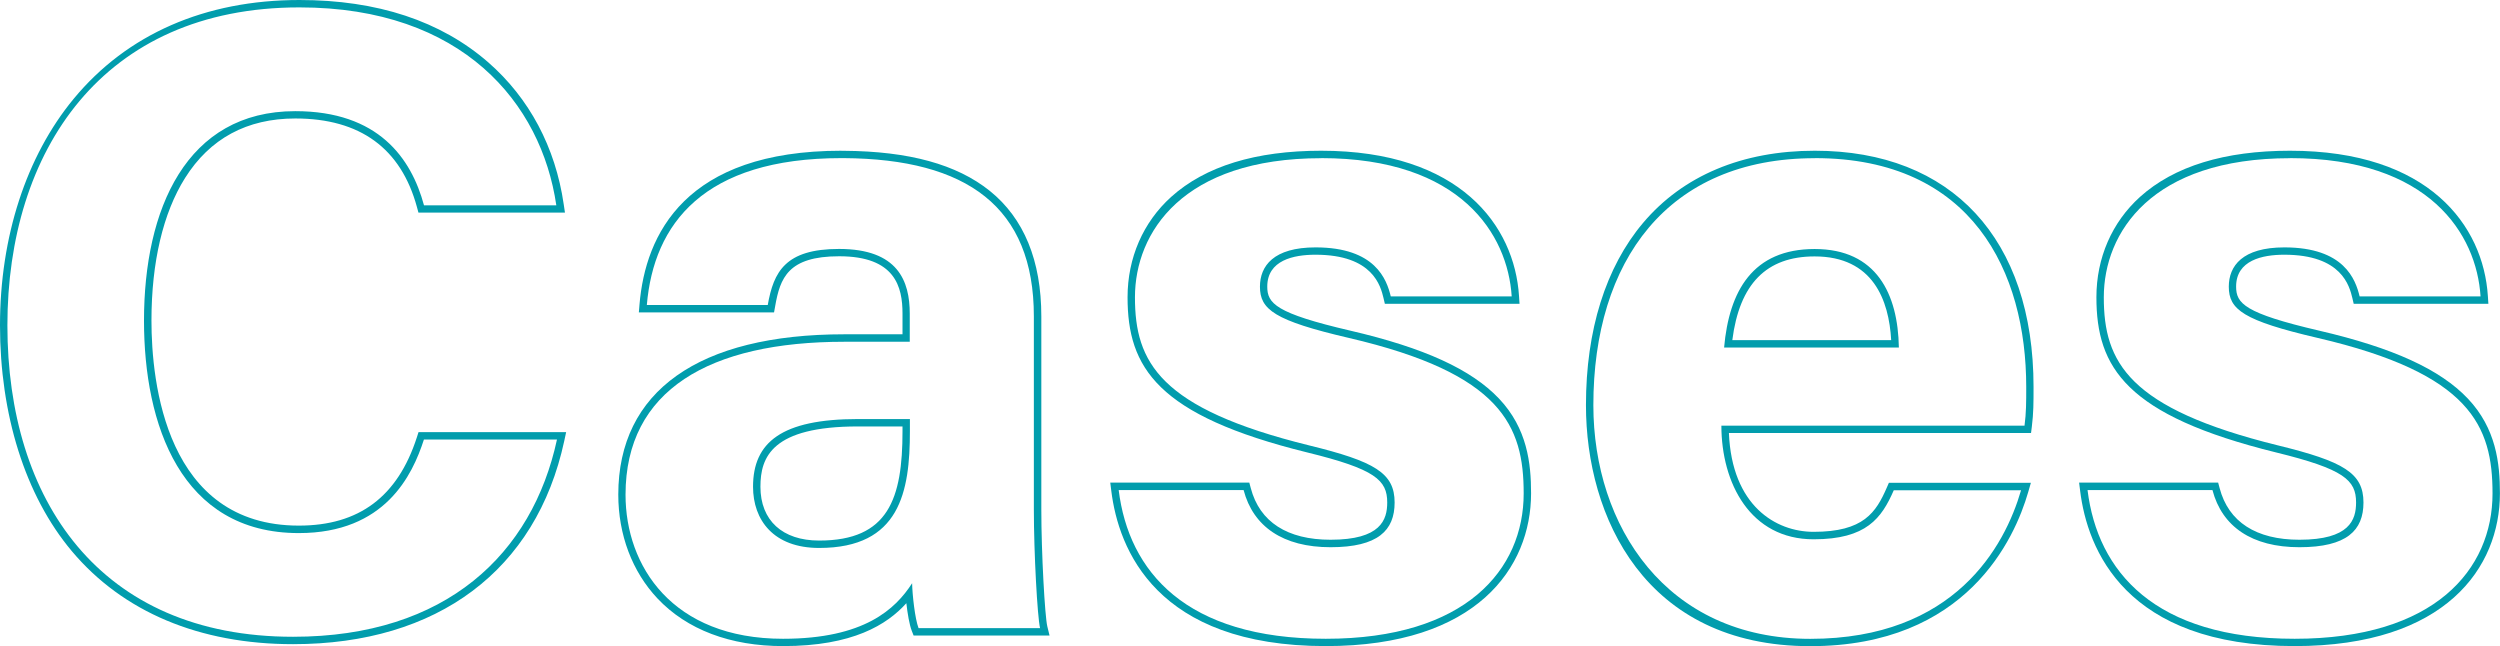
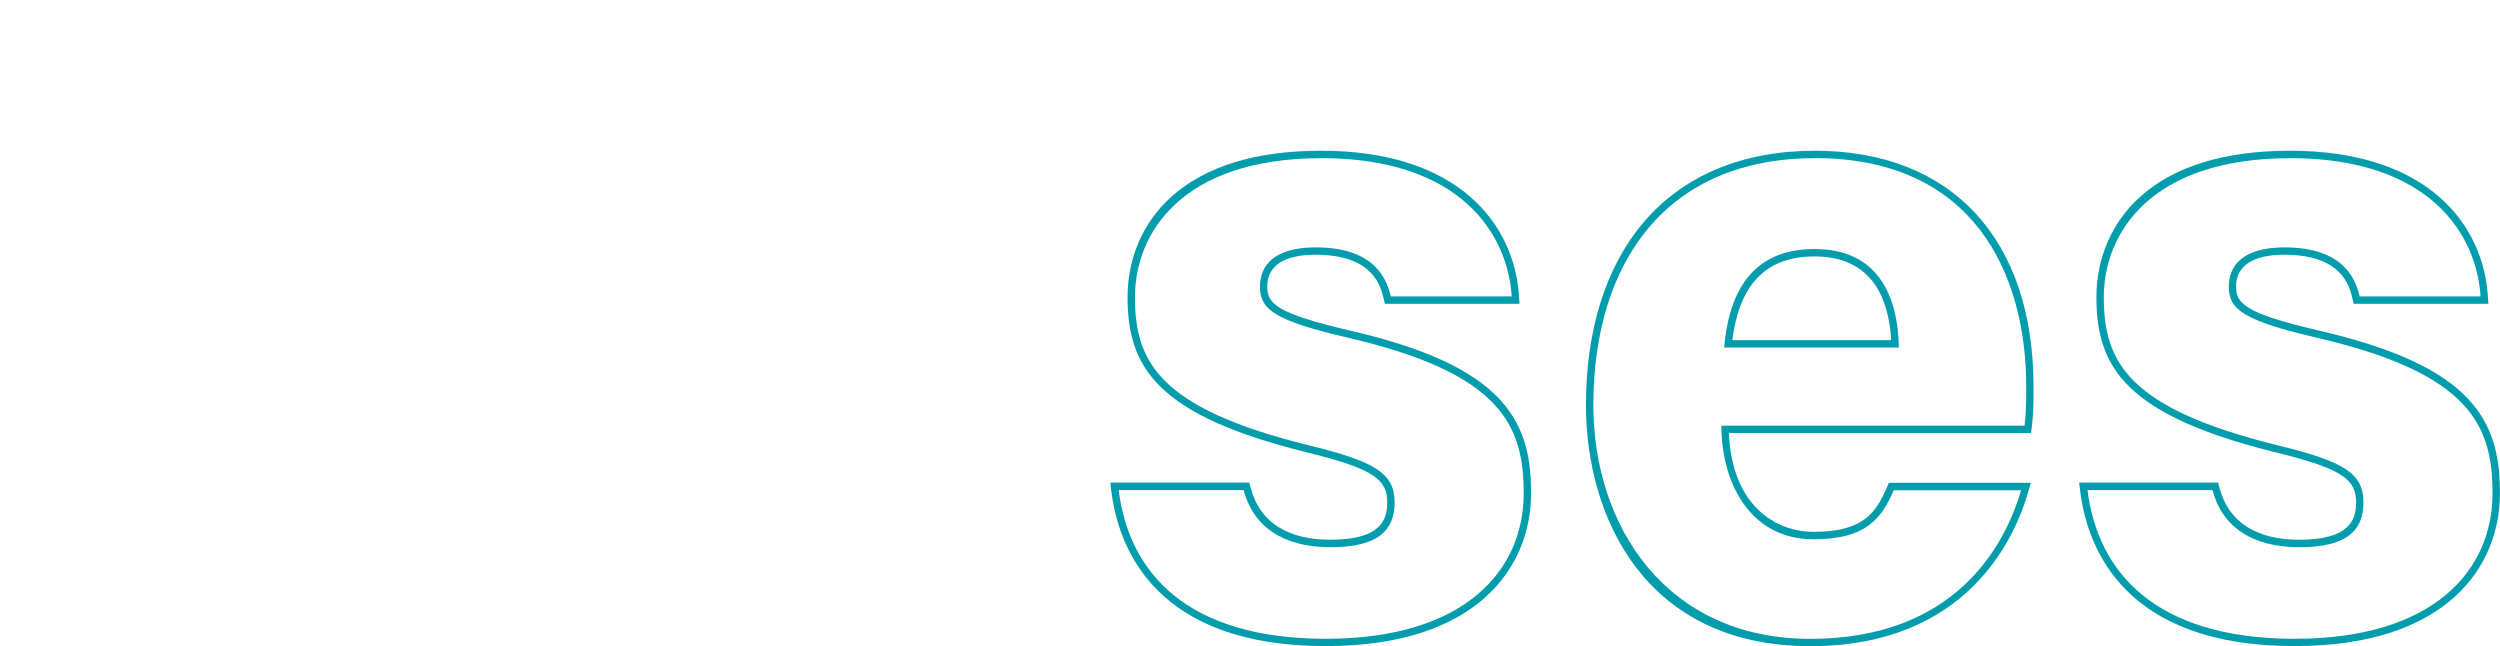
<svg xmlns="http://www.w3.org/2000/svg" id="_レイヤー_2" data-name="レイヤー 2" viewBox="0 0 338.03 87.37">
  <defs>
    <style>
      .cls-1 {
        fill: #019dad;
      }
    </style>
  </defs>
  <g id="_レイヤー_1-2" data-name="レイヤー 1">
    <g>
-       <path class="cls-1" d="M40.49,1c22.03,0,32.71,12.93,34.73,26.76h-17.89c-1.73-6.38-6.17-12.73-17.41-12.73-14.75,0-20.45,13.27-20.45,28.33,0,13.99,4.94,28.72,20.93,28.72,11.67,0,15.36-7.82,16.92-12.65h17.99c-3.33,15.43-14.96,26.67-35.68,26.67C13.4,86.1,1,67.53,1,44S13.8,1,40.49,1M40.49,0c-12.76,0-23.31,4.62-30.53,13.36C3.54,21.14,0,32.02,0,44s3.36,22.96,9.71,30.52c6.92,8.23,17.27,12.58,29.92,12.58,19.53,0,32.89-10.01,36.66-27.46l.26-1.21h-19.96l-.22.69c-2.6,8.04-7.82,11.95-15.96,11.95-17.99,0-19.93-19.39-19.93-27.72,0-7.89,1.57-14.55,4.54-19.28,3.36-5.34,8.37-8.05,14.91-8.05,8.76,0,14.29,4.04,16.45,11.99l.2.74h19.81l-.17-1.14c-1.12-7.7-4.65-14.33-10.19-19.17C59.61,2.84,51.02,0,40.49,0h0Z" />
-       <path class="cls-1" d="M113.77,21.38c.11,0,.22,0,.33,0,16.64.11,25.69,6.6,25.69,21.39v26.11c0,5.91.48,14.55.84,16.05h-16.43c-.48-1.23-.84-4.5-.87-6.07-2.25,3.49-6.47,7.51-17.46,7.51-14.98,0-21.29-9.84-21.29-19.48,0-14.15,11.36-20.68,29.57-20.68h8.86v-3.79c0-4.42-1.59-8.76-9.56-8.76-7.26,0-8.85,3.08-9.64,7.58h-16.35c.93-10.97,7.68-19.86,26.31-19.86M110.76,74.09c10.93,0,12.27-7.6,12.27-15.8v-1.63h-7.01c-10.36,0-14.2,3.16-14.2,9.15,0,4.5,2.76,8.28,8.94,8.28M113.77,20.38h0c-21.12,0-26.5,11.3-27.3,20.78l-.09,1.08h18.28l.15-.83c.67-3.83,1.74-6.76,8.66-6.76,7.59,0,8.56,4.15,8.56,7.76v2.79h-7.86c-19.71,0-30.57,7.7-30.57,21.68,0,5.42,1.88,10.41,5.3,14.04,3.97,4.21,9.84,6.44,16.99,6.44,9.41,0,14.05-2.9,16.66-5.8.16,1.41.41,2.9.73,3.73l.25.64h18.38l-.3-1.23c-.33-1.36-.81-9.93-.81-15.81v-26.11c0-7.55-2.35-13.26-6.98-16.98-4.47-3.58-10.91-5.35-19.7-5.41h-.34ZM110.76,73.09c-4.97,0-7.94-2.72-7.94-7.28,0-4.03,1.57-8.15,13.2-8.15h6.01v.63c0,9.14-1.89,14.8-11.27,14.8h0Z" />
      <path class="cls-1" d="M178.65,21.38c18.84,0,25.22,10.29,25.75,18.7h-16.35c-.55-2.29-2.08-6.63-10.17-6.63-5.69,0-7.52,2.52-7.52,5.31,0,3.09,1.93,4.58,12.01,6.93,20.72,4.82,23.65,11.92,23.65,21.03,0,10.29-7.82,19.65-26.76,19.65s-26.64-9.1-28-20.11h16.89c1.3,4.95,5.34,7.73,11.76,7.73s8.66-2.28,8.66-6.04c0-3.99-2.67-5.55-11.57-7.73-20.23-4.99-23.54-11.25-23.54-20.02s6.45-18.81,25.19-18.81M178.65,20.38c-8.86,0-15.69,2.1-20.29,6.24-3.8,3.43-5.9,8.25-5.9,13.57,0,9.5,3.98,15.98,24.31,20.99,9.17,2.25,10.8,3.73,10.8,6.76,0,2.35-.87,5.04-7.66,5.04-5.86,0-9.59-2.41-10.79-6.98l-.2-.75h-18.8l.14,1.12c.97,7.84,6.03,20.99,29,20.99,20.47,0,27.76-10.67,27.76-20.65,0-4.07-.51-8.77-4.33-12.81-3.74-3.95-10.12-6.87-20.1-9.19-10.13-2.36-11.24-3.69-11.24-5.96,0-3.56,3.55-4.31,6.52-4.31,7.79,0,8.81,4.26,9.2,5.87l.18.77h18.21l-.07-1.06c-.61-9.49-7.95-19.64-26.75-19.64h0Z" />
      <path class="cls-1" d="M309.65,21.38c18.84,0,25.22,10.29,25.75,18.7h-16.35c-.55-2.29-2.08-6.63-10.17-6.63-5.69,0-7.52,2.52-7.52,5.31,0,3.09,1.93,4.58,12.01,6.93,20.72,4.82,23.65,11.92,23.65,21.03,0,10.29-7.82,19.65-26.76,19.65s-26.64-9.1-28-20.11h16.89c1.3,4.95,5.34,7.73,11.76,7.73s8.66-2.28,8.66-6.04c0-3.99-2.67-5.55-11.57-7.73-20.23-4.99-23.54-11.25-23.54-20.02s6.45-18.81,25.19-18.81M309.65,20.38c-8.86,0-15.69,2.1-20.29,6.24-3.8,3.43-5.9,8.25-5.9,13.57,0,9.5,3.98,15.98,24.31,20.99,9.17,2.25,10.8,3.73,10.8,6.76,0,2.35-.87,5.04-7.66,5.04-5.86,0-9.59-2.41-10.79-6.98l-.2-.75h-18.8l.14,1.12c.97,7.84,6.03,20.99,29,20.99,20.47,0,27.76-10.67,27.76-20.65,0-4.07-.51-8.77-4.33-12.81-3.74-3.95-10.12-6.87-20.1-9.19-10.13-2.36-11.24-3.69-11.24-5.96,0-3.56,3.55-4.31,6.52-4.31,7.79,0,8.81,4.26,9.2,5.87l.18.77h18.21l-.07-1.06c-.61-9.49-7.95-19.64-26.75-19.64h0Z" />
      <path class="cls-1" d="M245.39,21.38c21.33,0,28.58,15.43,28.58,30.94,0,2.1,0,3.47-.23,5.24h-40.99c.01,7.77,3.91,15.36,12.47,15.36,7.16,0,9.2-2.87,10.84-6.63h17.21c-2.2,7.6-8.99,20.09-28.5,20.09s-29.33-15.3-29.33-31.59c0-19.48,10-33.4,29.95-33.4M233.12,46.99h23.63c-.12-7.23-3.01-13.32-11.39-13.32s-11.56,5.68-12.24,13.32M245.39,20.38c-9.81,0-17.83,3.37-23.22,9.75-5.06,5.99-7.73,14.51-7.73,24.65,0,15.04,7.94,32.59,30.33,32.59,21.15,0,27.65-14.55,29.46-20.81l.37-1.28h-19.2l-.26.6c-1.48,3.42-3.16,6.03-9.92,6.03-5.11,0-11.05-3.52-11.45-13.36h40.85l.11-.87c.23-1.83.23-3.24.23-5.36,0-20-11.06-31.94-29.58-31.94h0ZM234.23,45.99c.97-7.61,4.61-11.32,11.13-11.32,7.91,0,10.05,5.93,10.35,11.32h-21.48Z" />
    </g>
  </g>
</svg>